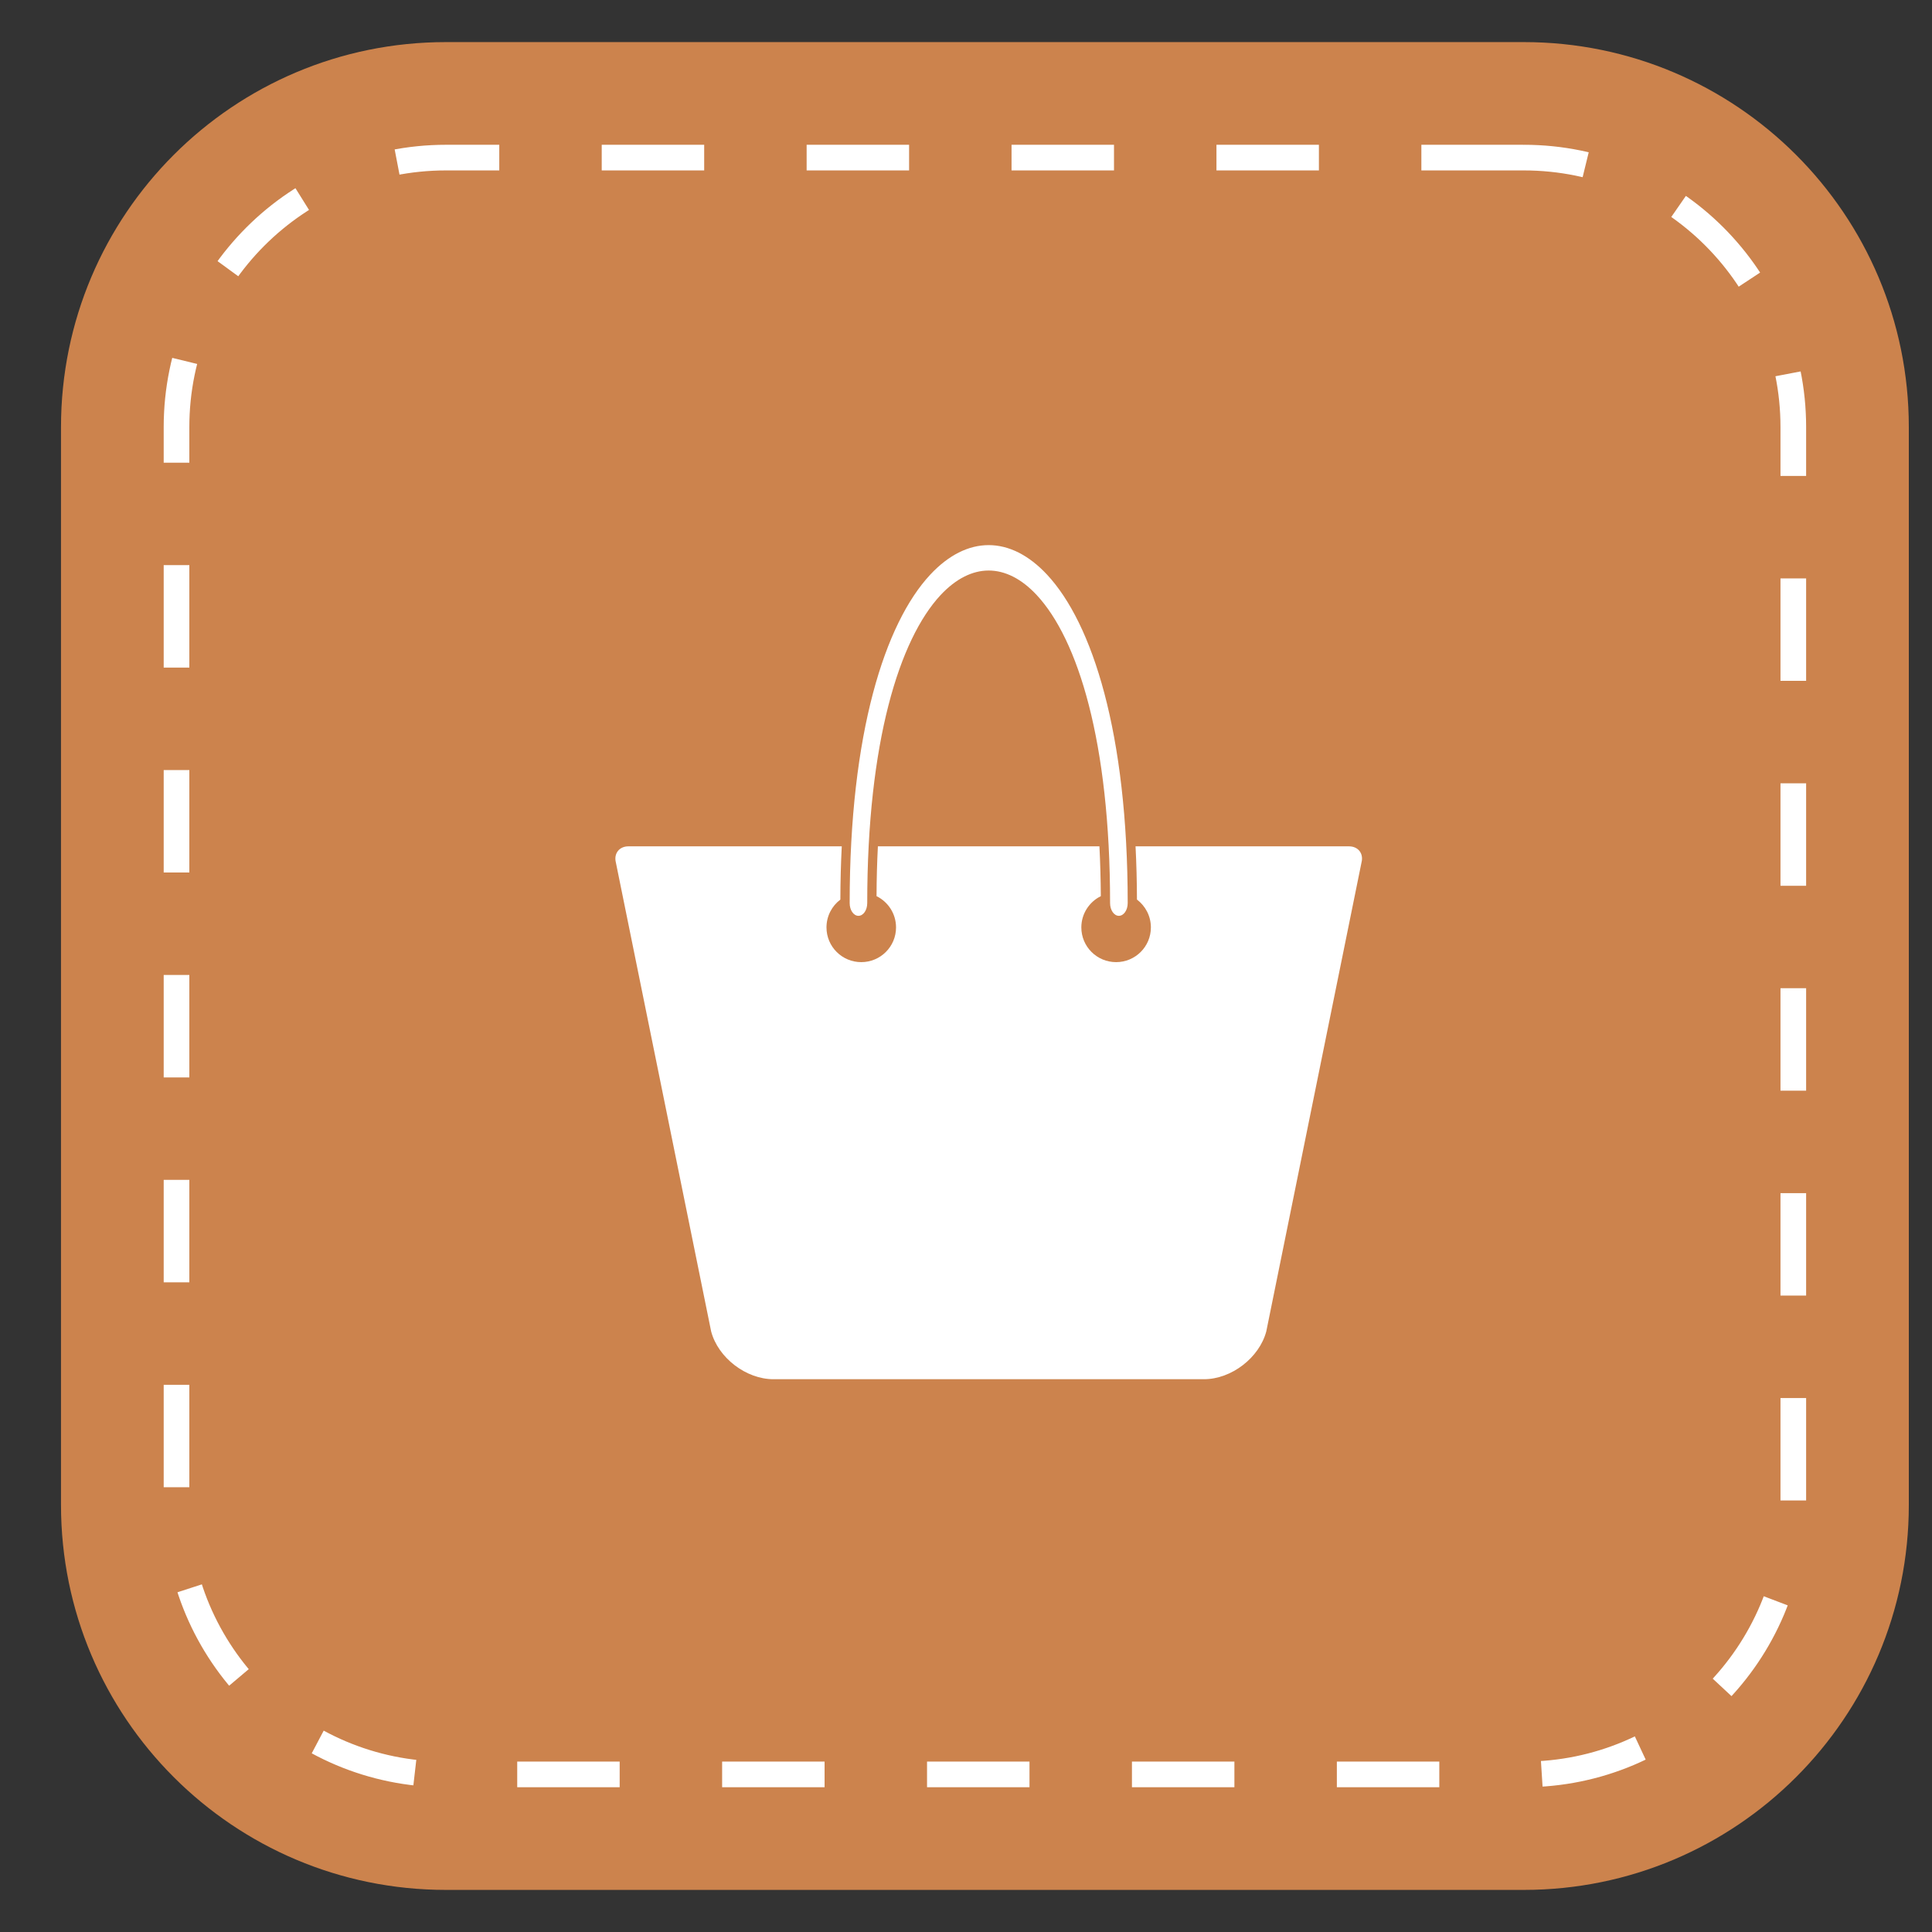
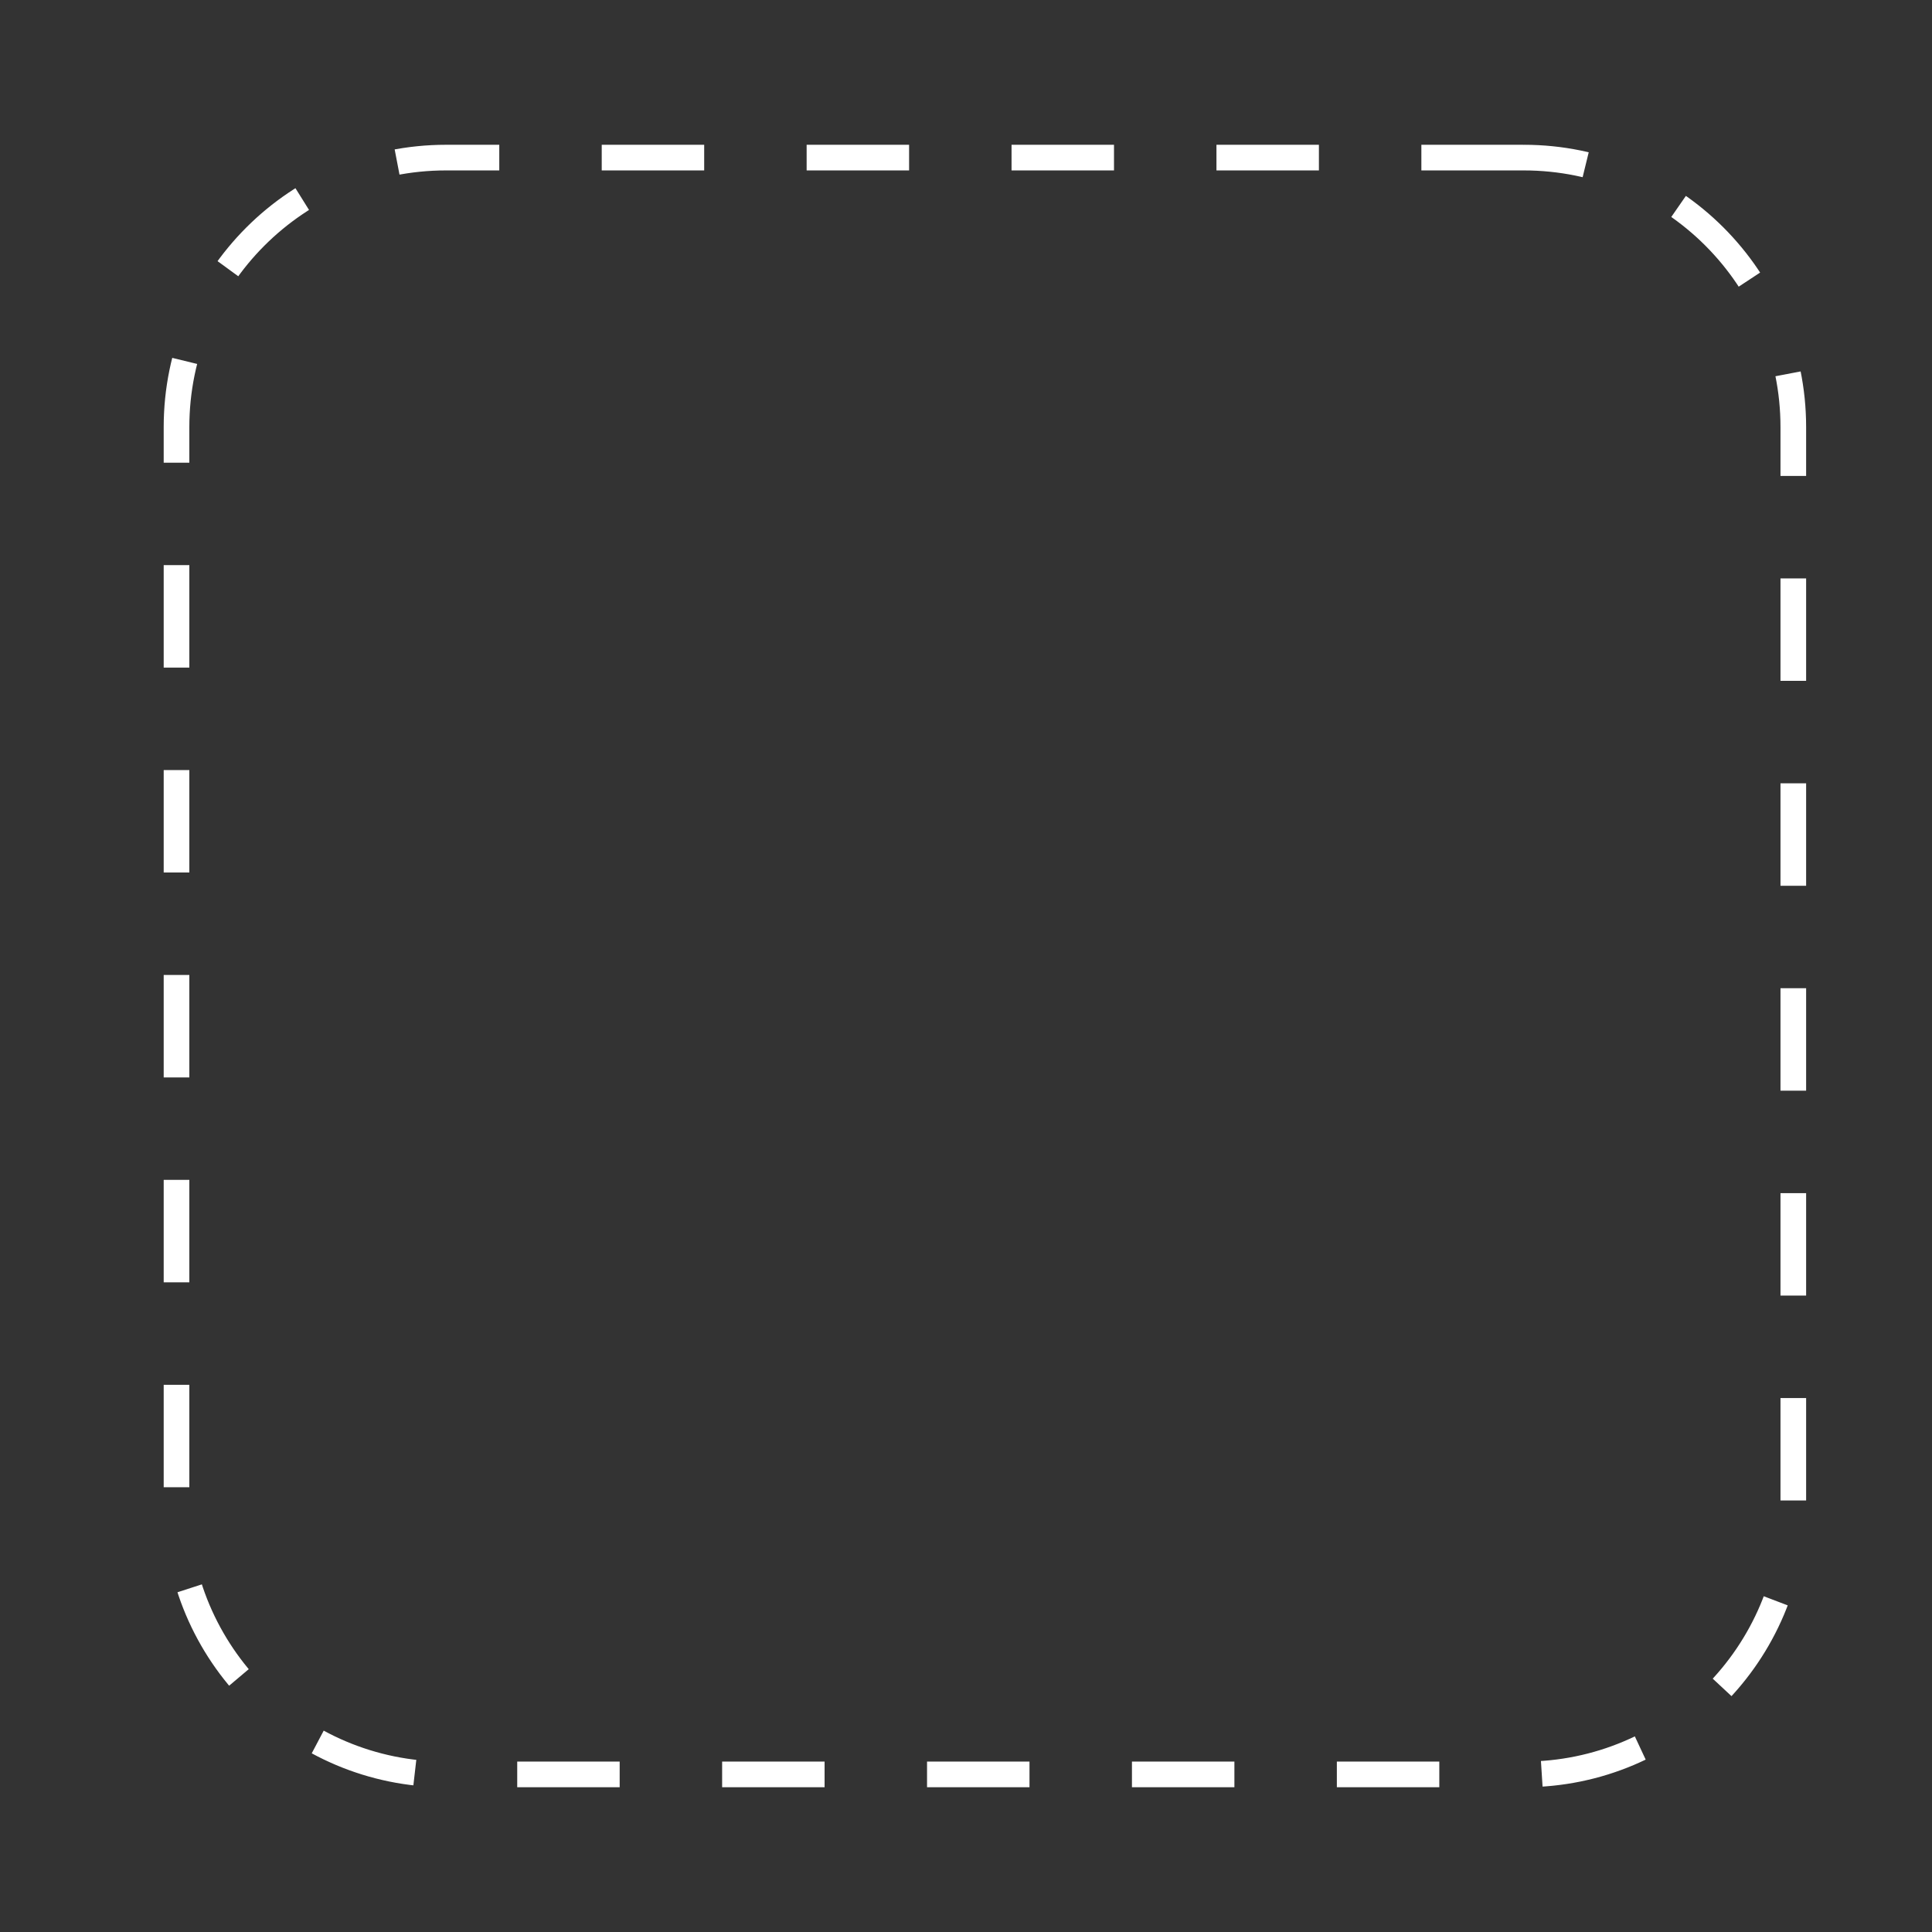
<svg xmlns="http://www.w3.org/2000/svg" width="33" height="33" viewBox="0 0 33 33" fill="none">
  <rect x="0" y="0" width="33" height="33" fill="#333333" stroke="none" />
  <g clip-path="url(#clip0_63_1759)">
-     <path d="M26.028 0.719H7.617C3.986 0.719 1.042 3.663 1.042 7.295V25.706C1.042 29.337 3.986 32.281 7.617 32.281H26.028C29.66 32.281 32.604 29.337 32.604 25.706V7.295C32.604 3.663 29.66 0.719 26.028 0.719Z" fill="#CC834D" />
-     <path fill-rule="evenodd" clip-rule="evenodd" d="M18.961 15.256C18.96 15.256 18.961 15.256 18.961 15.256V15.256ZM18.803 15.307C18.606 15.404 18.47 15.607 18.47 15.841C18.47 16.169 18.736 16.434 19.064 16.434C19.392 16.434 19.658 16.169 19.658 15.841C19.658 15.646 19.564 15.474 19.42 15.365C19.419 15.05 19.411 14.747 19.396 14.456H20.39H23.041C23.198 14.456 23.294 14.578 23.256 14.729L21.629 22.742C21.509 23.192 21.033 23.558 20.564 23.558H13.211C12.743 23.558 12.266 23.192 12.147 22.742L10.519 14.729C10.482 14.578 10.578 14.456 10.734 14.456H13.419H14.378C14.363 14.747 14.355 15.05 14.354 15.366C14.21 15.474 14.117 15.647 14.117 15.841C14.117 16.169 14.383 16.434 14.711 16.434C15.039 16.434 15.305 16.169 15.305 15.841C15.305 15.606 15.169 15.404 14.972 15.307C14.973 15.011 14.981 14.727 14.995 14.456H15.681H18.127H18.779C18.793 14.727 18.801 15.011 18.803 15.307ZM14.513 15.281C14.513 15.281 14.513 15.281 14.513 15.281V15.281Z" fill="white" />
-     <path d="M14.513 15.426C14.513 15.546 14.58 15.643 14.663 15.643C14.746 15.643 14.813 15.546 14.813 15.426C14.813 12.671 15.363 10.92 16.066 10.164C16.327 9.885 16.608 9.745 16.887 9.745C17.167 9.745 17.448 9.885 17.708 10.164C18.412 10.92 18.961 12.671 18.961 15.426C18.961 15.546 19.029 15.643 19.111 15.643C19.194 15.643 19.262 15.546 19.262 15.426C19.262 12.519 18.658 10.646 17.886 9.817C17.572 9.48 17.23 9.311 16.887 9.311C16.544 9.311 16.202 9.48 15.888 9.817C15.116 10.646 14.513 12.519 14.513 15.426Z" fill="white" />
    <path d="M26.028 2.692H7.617C5.075 2.692 3.015 4.752 3.015 7.295V25.706C3.015 28.247 5.075 30.308 7.617 30.308H26.028C28.57 30.308 30.631 28.247 30.631 25.706V7.295C30.631 4.752 28.57 2.692 26.028 2.692Z" stroke="white" stroke-width="0.438" stroke-dasharray="1.75 1.75" />
  </g>
  <defs>
    <clipPath id="clip0_63_1759">
      <rect width="32" height="31.562" fill="white" transform="translate(0.75 0.719)" />
    </clipPath>
  </defs>
</svg>